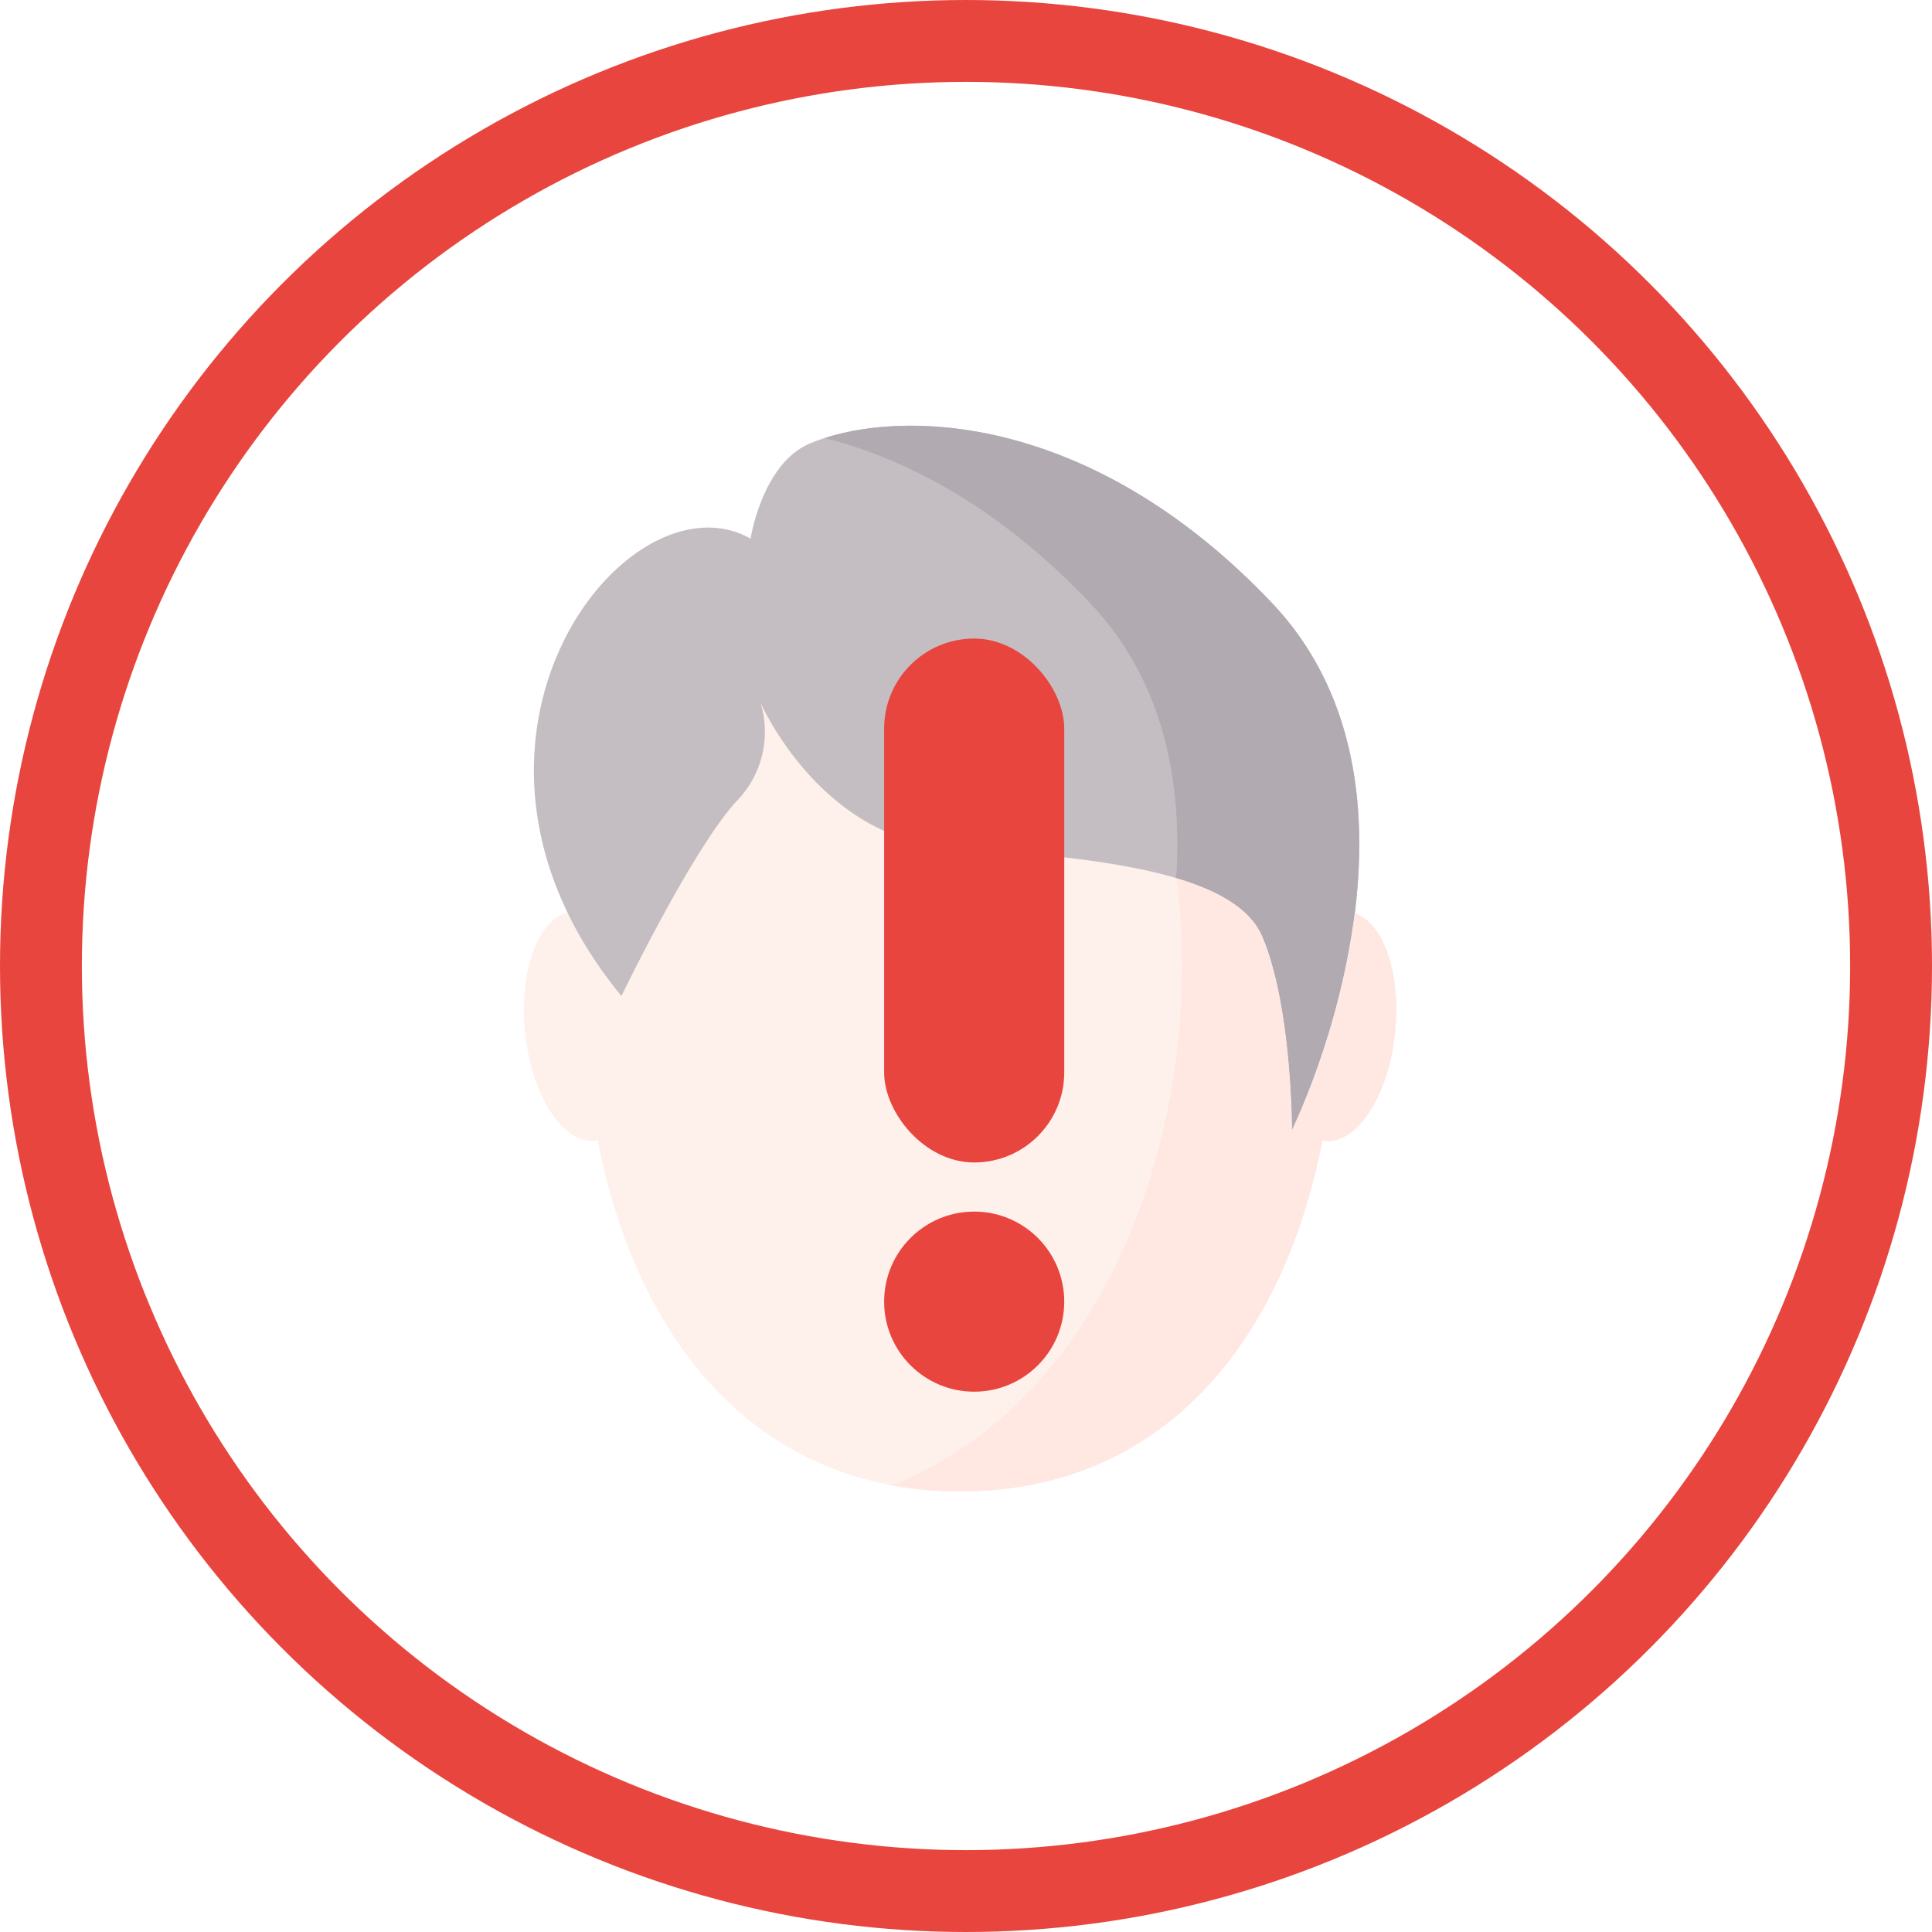
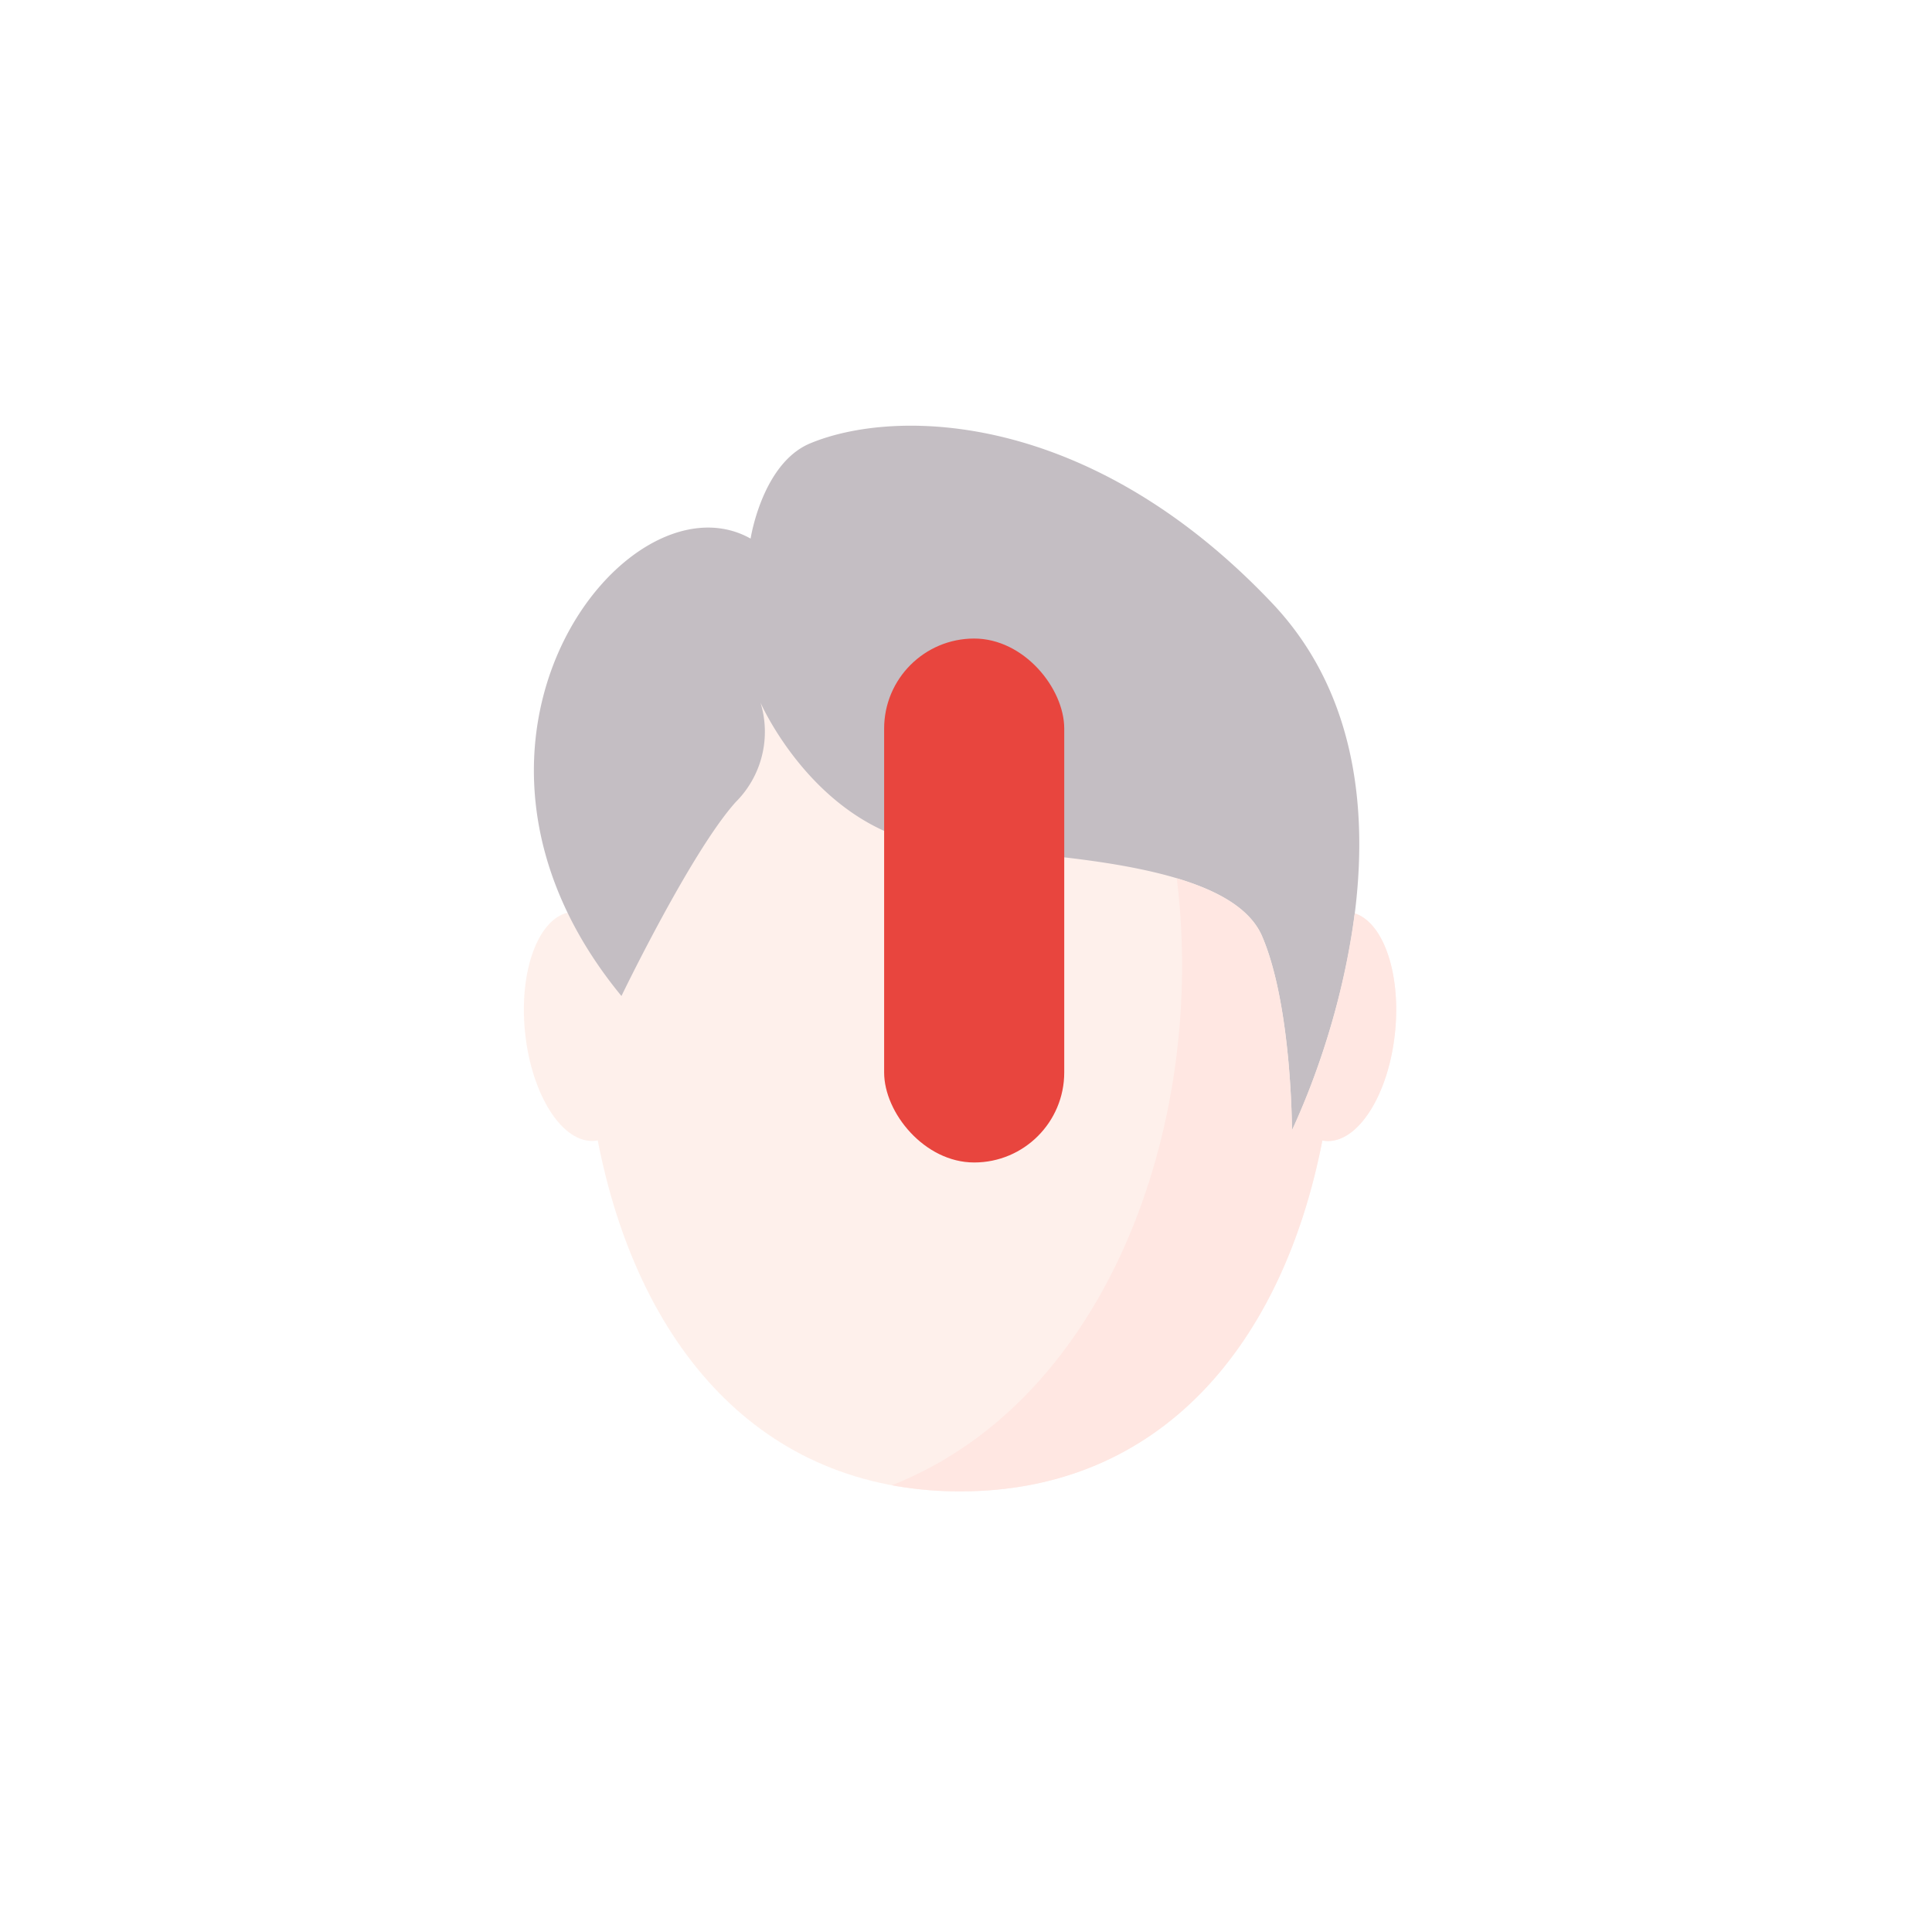
<svg xmlns="http://www.w3.org/2000/svg" width="118" height="118" viewBox="0 0 118 118">
  <g id="Group_4000" data-name="Group 4000" transform="translate(-121 -238)">
    <g id="man" transform="translate(153 264)" opacity="0.5">
-       <path id="Path_21" data-name="Path 21" d="M191.649,40.565a1.972,1.972,0,0,0-.892.122C189.535,25.663,181.848,14.1,167.929,14.1a22.824,22.824,0,0,0-4.176.375c24.2,7.14,23.088,52,0,61.1a22.893,22.893,0,0,0,4.176.377c12.28,0,19.707-9,22.127-21.432.054.01.107.019.161.024,1.967.2,3.883-2.766,4.278-6.628s-.88-7.154-2.847-7.353Zm0,0" transform="translate(-141.291 -10.863)" fill="#ffd0c6" />
      <path id="Path_22" data-name="Path 22" d="M116.7,71.1c-.921,7.319-4.343-17.47-22.626-17.464-26.8.01-24.634,19.117-25.452,17.427-1.821.444-2.972,3.614-2.594,7.307.395,3.862,2.311,6.828,4.278,6.628.054-.005.108-.014.162-.024,2.42,12.434,9.847,21.431,22.127,21.431s19.707-9,22.127-21.431c.054.01.107.019.161.024,1.967.2,3.883-2.767,4.278-6.628.369-3.6-.717-6.707-2.46-7.27Zm0,0" transform="translate(-65.961 -41.32)" fill="#fee2d8" />
-       <path id="Path_23" data-name="Path 23" d="M73.955,34.832s4.247-8.806,6.977-11.843a6.064,6.064,0,0,0,1.517-6.073s3.581,8.2,11.346,8.807,17.473,1.214,19.292,5.466,1.82,11.844,1.82,11.844S124.92,22.682,113.7,10.839,90.64-1.072,85.483,1.077c-2.937,1.223-3.64,5.817-3.64,5.817-7.583-4.252-20.627,12.451-7.888,27.938Zm0,0" transform="translate(-67.999 0.001)" fill="#8a7e88" />
-       <path id="Path_24" data-name="Path 24" d="M173.256,10.84C162.632-.37,151.464-1.03,145.926.754c4.967,1.253,10.666,4.23,16.217,10.086,4.581,4.834,5.624,11.086,5.253,16.792,2.577.767,4.531,1.877,5.251,3.558,1.82,4.251,1.82,11.843,1.82,11.843s10.012-20.348-1.211-32.192Zm0,0" transform="translate(-127.559 0)" fill="#635562" />
+       <path id="Path_23" data-name="Path 23" d="M73.955,34.832s4.247-8.806,6.977-11.843a6.064,6.064,0,0,0,1.517-6.073s3.581,8.2,11.346,8.807,17.473,1.214,19.292,5.466,1.82,11.844,1.82,11.844S124.92,22.682,113.7,10.839,90.64-1.072,85.483,1.077c-2.937,1.223-3.64,5.817-3.64,5.817-7.583-4.252-20.627,12.451-7.888,27.938m0,0" transform="translate(-67.999 0.001)" fill="#8a7e88" />
      <path id="Path_25" data-name="Path 25" d="M192.036,122.483a46.724,46.724,0,0,1-3.836,13.248s0-7.592-1.82-11.843c-.716-1.673-2.657-2.781-5.217-3.548,1.842,14.882-4.169,31.857-17.408,37.072a22.828,22.828,0,0,0,4.176.377c12.28,0,19.708-9,22.127-21.431.054.01.108.019.161.024,1.968.2,3.883-2.767,4.278-6.628.369-3.6-.717-6.707-2.46-7.27Zm0,0" transform="translate(-141.292 -92.699)" fill="#ffd0c6" />
    </g>
    <g id="Ellipse_26" data-name="Ellipse 26" transform="translate(121 238)" fill="none" stroke="#e8453e" stroke-linecap="round" stroke-width="5">
      <circle cx="59" cy="59" r="59" stroke="none" />
-       <circle cx="59" cy="59" r="56.5" fill="none" />
    </g>
    <g id="Group_517" data-name="Group 517" transform="translate(-106 6)">
      <rect id="Rectangle_396" data-name="Rectangle 396" width="11" height="32" rx="5.5" transform="translate(281 271)" fill="#e8453e" />
-       <circle id="Ellipse_38" data-name="Ellipse 38" cx="5.5" cy="5.5" r="5.5" transform="translate(281 306)" fill="#e8453e" />
    </g>
  </g>
</svg>